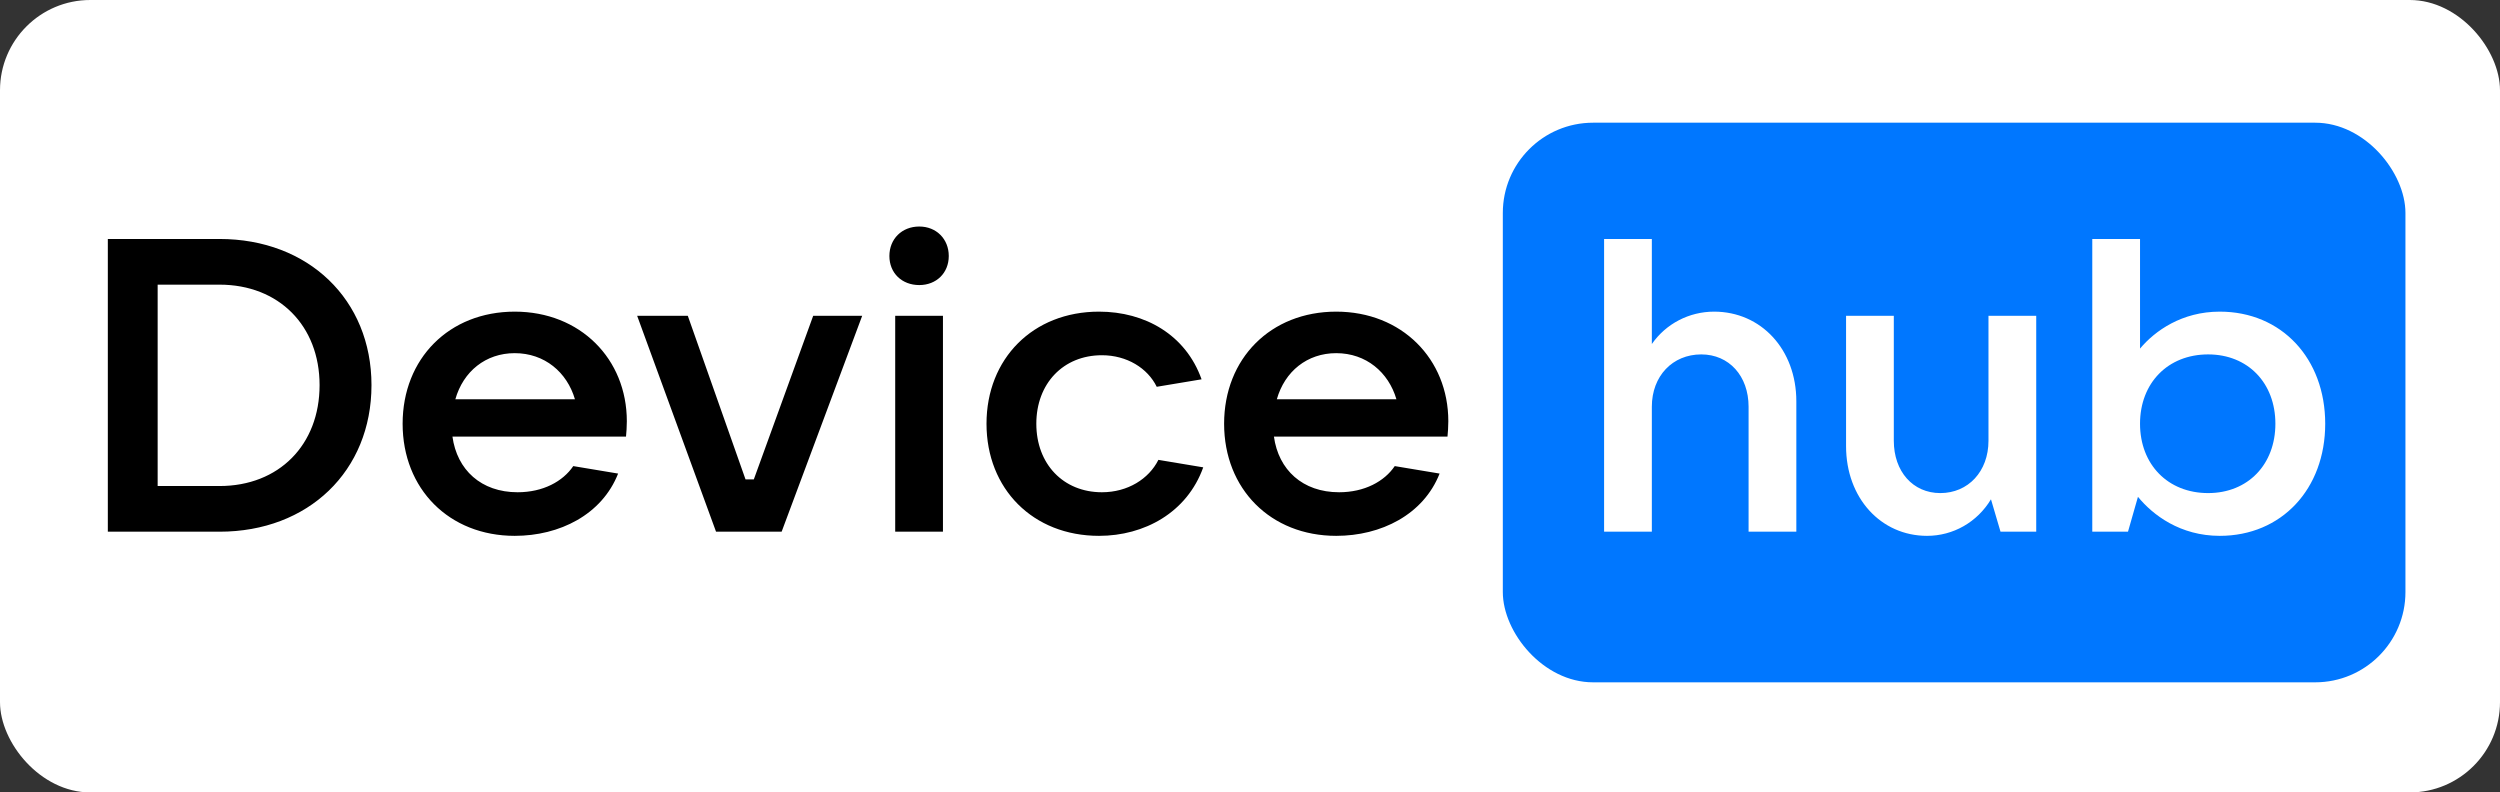
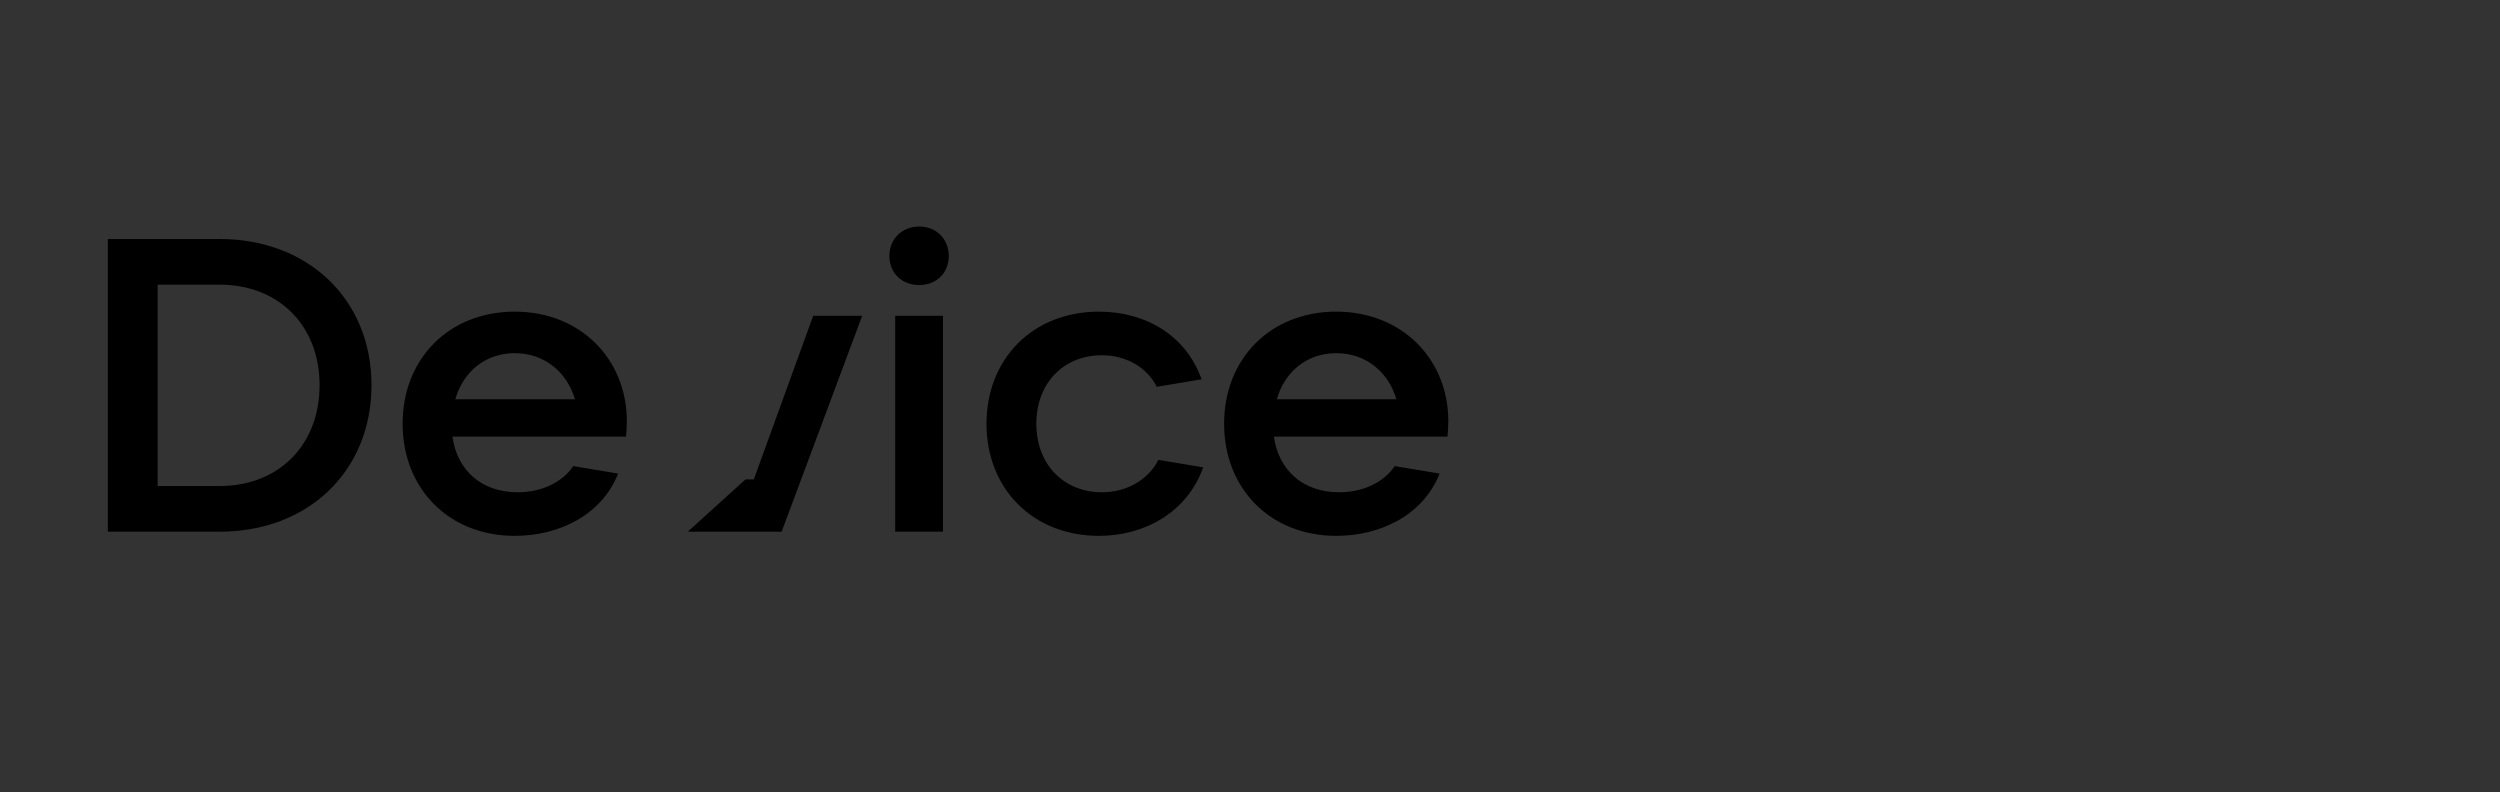
<svg xmlns="http://www.w3.org/2000/svg" width="489" height="155" viewBox="0 0 489 155" fill="none">
  <rect x="0" y="0" width="489" height="155" fill="#333333" stroke="none" />
-   <rect width="489" height="155" rx="17.66" fill="white" />
-   <rect x="293.952" y="24" width="176.552" height="109.462" rx="17.655" fill="#0077FF" />
-   <path d="M42.938 104H21.091V46.744H42.938C60.317 46.744 72.662 58.602 72.662 75.332C72.662 92.143 60.317 104 42.938 104ZM30.837 55.678V95.067H42.938C54.551 95.067 62.51 87.026 62.51 75.332C62.51 63.718 54.551 55.678 42.938 55.678H30.837ZM122.608 82.397C122.608 83.534 122.527 84.509 122.446 85.402H88.499C89.392 91.899 94.102 96.285 101.249 96.285C106.203 96.285 110.101 94.173 112.132 91.168L120.903 92.63C117.735 100.67 109.452 104.812 100.681 104.812C87.849 104.812 78.753 95.635 78.753 82.884C78.753 70.134 87.849 60.957 100.681 60.957C113.512 60.957 122.608 70.215 122.608 82.397ZM100.681 69.078C94.996 69.078 90.61 72.651 89.067 78.093H112.457C110.913 72.814 106.528 69.078 100.681 69.078ZM152.888 104H140.057L124.626 61.769H134.534L145.823 93.767H147.447L159.061 61.769H168.644L152.888 104ZM179.813 55.759C176.402 55.759 173.965 53.404 173.965 50.074C173.965 46.744 176.402 44.308 179.813 44.308C183.142 44.308 185.579 46.744 185.579 50.074C185.579 53.404 183.142 55.759 179.813 55.759ZM184.442 104H175.102V61.769H184.442V104ZM214.969 104.812C202.056 104.812 192.96 95.635 192.96 82.884C192.96 70.134 202.056 60.957 214.969 60.957C223.983 60.957 231.942 65.505 235.028 74.195L226.257 75.656C224.471 72.002 220.41 69.484 215.537 69.484C207.984 69.484 202.705 75.007 202.705 82.884C202.705 90.762 207.984 96.285 215.537 96.285C220.572 96.285 224.714 93.686 226.582 89.95L235.353 91.412C232.186 100.264 223.821 104.812 214.969 104.812ZM283.291 82.397C283.291 83.534 283.21 84.509 283.129 85.402H249.181C250.075 91.899 254.785 96.285 261.932 96.285C266.886 96.285 270.784 94.173 272.814 91.168L281.586 92.63C278.418 100.67 270.134 104.812 261.363 104.812C248.532 104.812 239.436 95.635 239.436 82.884C239.436 70.134 248.532 60.957 261.363 60.957C274.195 60.957 283.291 70.215 283.291 82.397ZM261.363 69.078C255.678 69.078 251.293 72.651 249.75 78.093H273.139C271.596 72.814 267.211 69.078 261.363 69.078Z" fill="black" />
-   <path d="M323.1 104H313.761V46.744H323.1V67.291C325.862 63.312 330.409 60.957 335.282 60.957C344.459 60.957 351.363 68.347 351.363 78.499V104H342.023V79.555C342.023 73.545 338.206 69.322 332.765 69.322C327.161 69.322 323.1 73.545 323.1 79.555V104ZM376.927 104.812C367.912 104.812 361.09 97.422 361.09 87.27V61.769H370.429V86.214C370.429 92.224 374.165 96.447 379.525 96.447C384.967 96.447 388.946 92.224 388.946 86.214V61.769H398.286V104H391.301L389.434 97.665C386.753 102.132 382.043 104.812 376.927 104.812ZM434.183 104.812C426.468 104.812 421.108 100.751 418.184 97.178L416.235 104H409.25V46.744H418.59V68.185C421.514 64.692 426.792 60.957 434.183 60.957C446.284 60.957 454.811 70.134 454.811 82.884C454.811 95.635 446.284 104.812 434.183 104.812ZM431.909 96.447C439.705 96.447 445.066 90.843 445.066 82.884C445.066 74.925 439.705 69.322 431.909 69.322C424.031 69.322 418.59 74.925 418.59 82.884C418.59 90.843 424.031 96.447 431.909 96.447Z" fill="white" />
+   <path d="M42.938 104H21.091V46.744H42.938C60.317 46.744 72.662 58.602 72.662 75.332C72.662 92.143 60.317 104 42.938 104ZM30.837 55.678V95.067H42.938C54.551 95.067 62.51 87.026 62.51 75.332C62.51 63.718 54.551 55.678 42.938 55.678H30.837ZM122.608 82.397C122.608 83.534 122.527 84.509 122.446 85.402H88.499C89.392 91.899 94.102 96.285 101.249 96.285C106.203 96.285 110.101 94.173 112.132 91.168L120.903 92.63C117.735 100.67 109.452 104.812 100.681 104.812C87.849 104.812 78.753 95.635 78.753 82.884C78.753 70.134 87.849 60.957 100.681 60.957C113.512 60.957 122.608 70.215 122.608 82.397ZM100.681 69.078C94.996 69.078 90.61 72.651 89.067 78.093H112.457C110.913 72.814 106.528 69.078 100.681 69.078ZM152.888 104H140.057H134.534L145.823 93.767H147.447L159.061 61.769H168.644L152.888 104ZM179.813 55.759C176.402 55.759 173.965 53.404 173.965 50.074C173.965 46.744 176.402 44.308 179.813 44.308C183.142 44.308 185.579 46.744 185.579 50.074C185.579 53.404 183.142 55.759 179.813 55.759ZM184.442 104H175.102V61.769H184.442V104ZM214.969 104.812C202.056 104.812 192.96 95.635 192.96 82.884C192.96 70.134 202.056 60.957 214.969 60.957C223.983 60.957 231.942 65.505 235.028 74.195L226.257 75.656C224.471 72.002 220.41 69.484 215.537 69.484C207.984 69.484 202.705 75.007 202.705 82.884C202.705 90.762 207.984 96.285 215.537 96.285C220.572 96.285 224.714 93.686 226.582 89.95L235.353 91.412C232.186 100.264 223.821 104.812 214.969 104.812ZM283.291 82.397C283.291 83.534 283.21 84.509 283.129 85.402H249.181C250.075 91.899 254.785 96.285 261.932 96.285C266.886 96.285 270.784 94.173 272.814 91.168L281.586 92.63C278.418 100.67 270.134 104.812 261.363 104.812C248.532 104.812 239.436 95.635 239.436 82.884C239.436 70.134 248.532 60.957 261.363 60.957C274.195 60.957 283.291 70.215 283.291 82.397ZM261.363 69.078C255.678 69.078 251.293 72.651 249.75 78.093H273.139C271.596 72.814 267.211 69.078 261.363 69.078Z" fill="black" />
</svg>